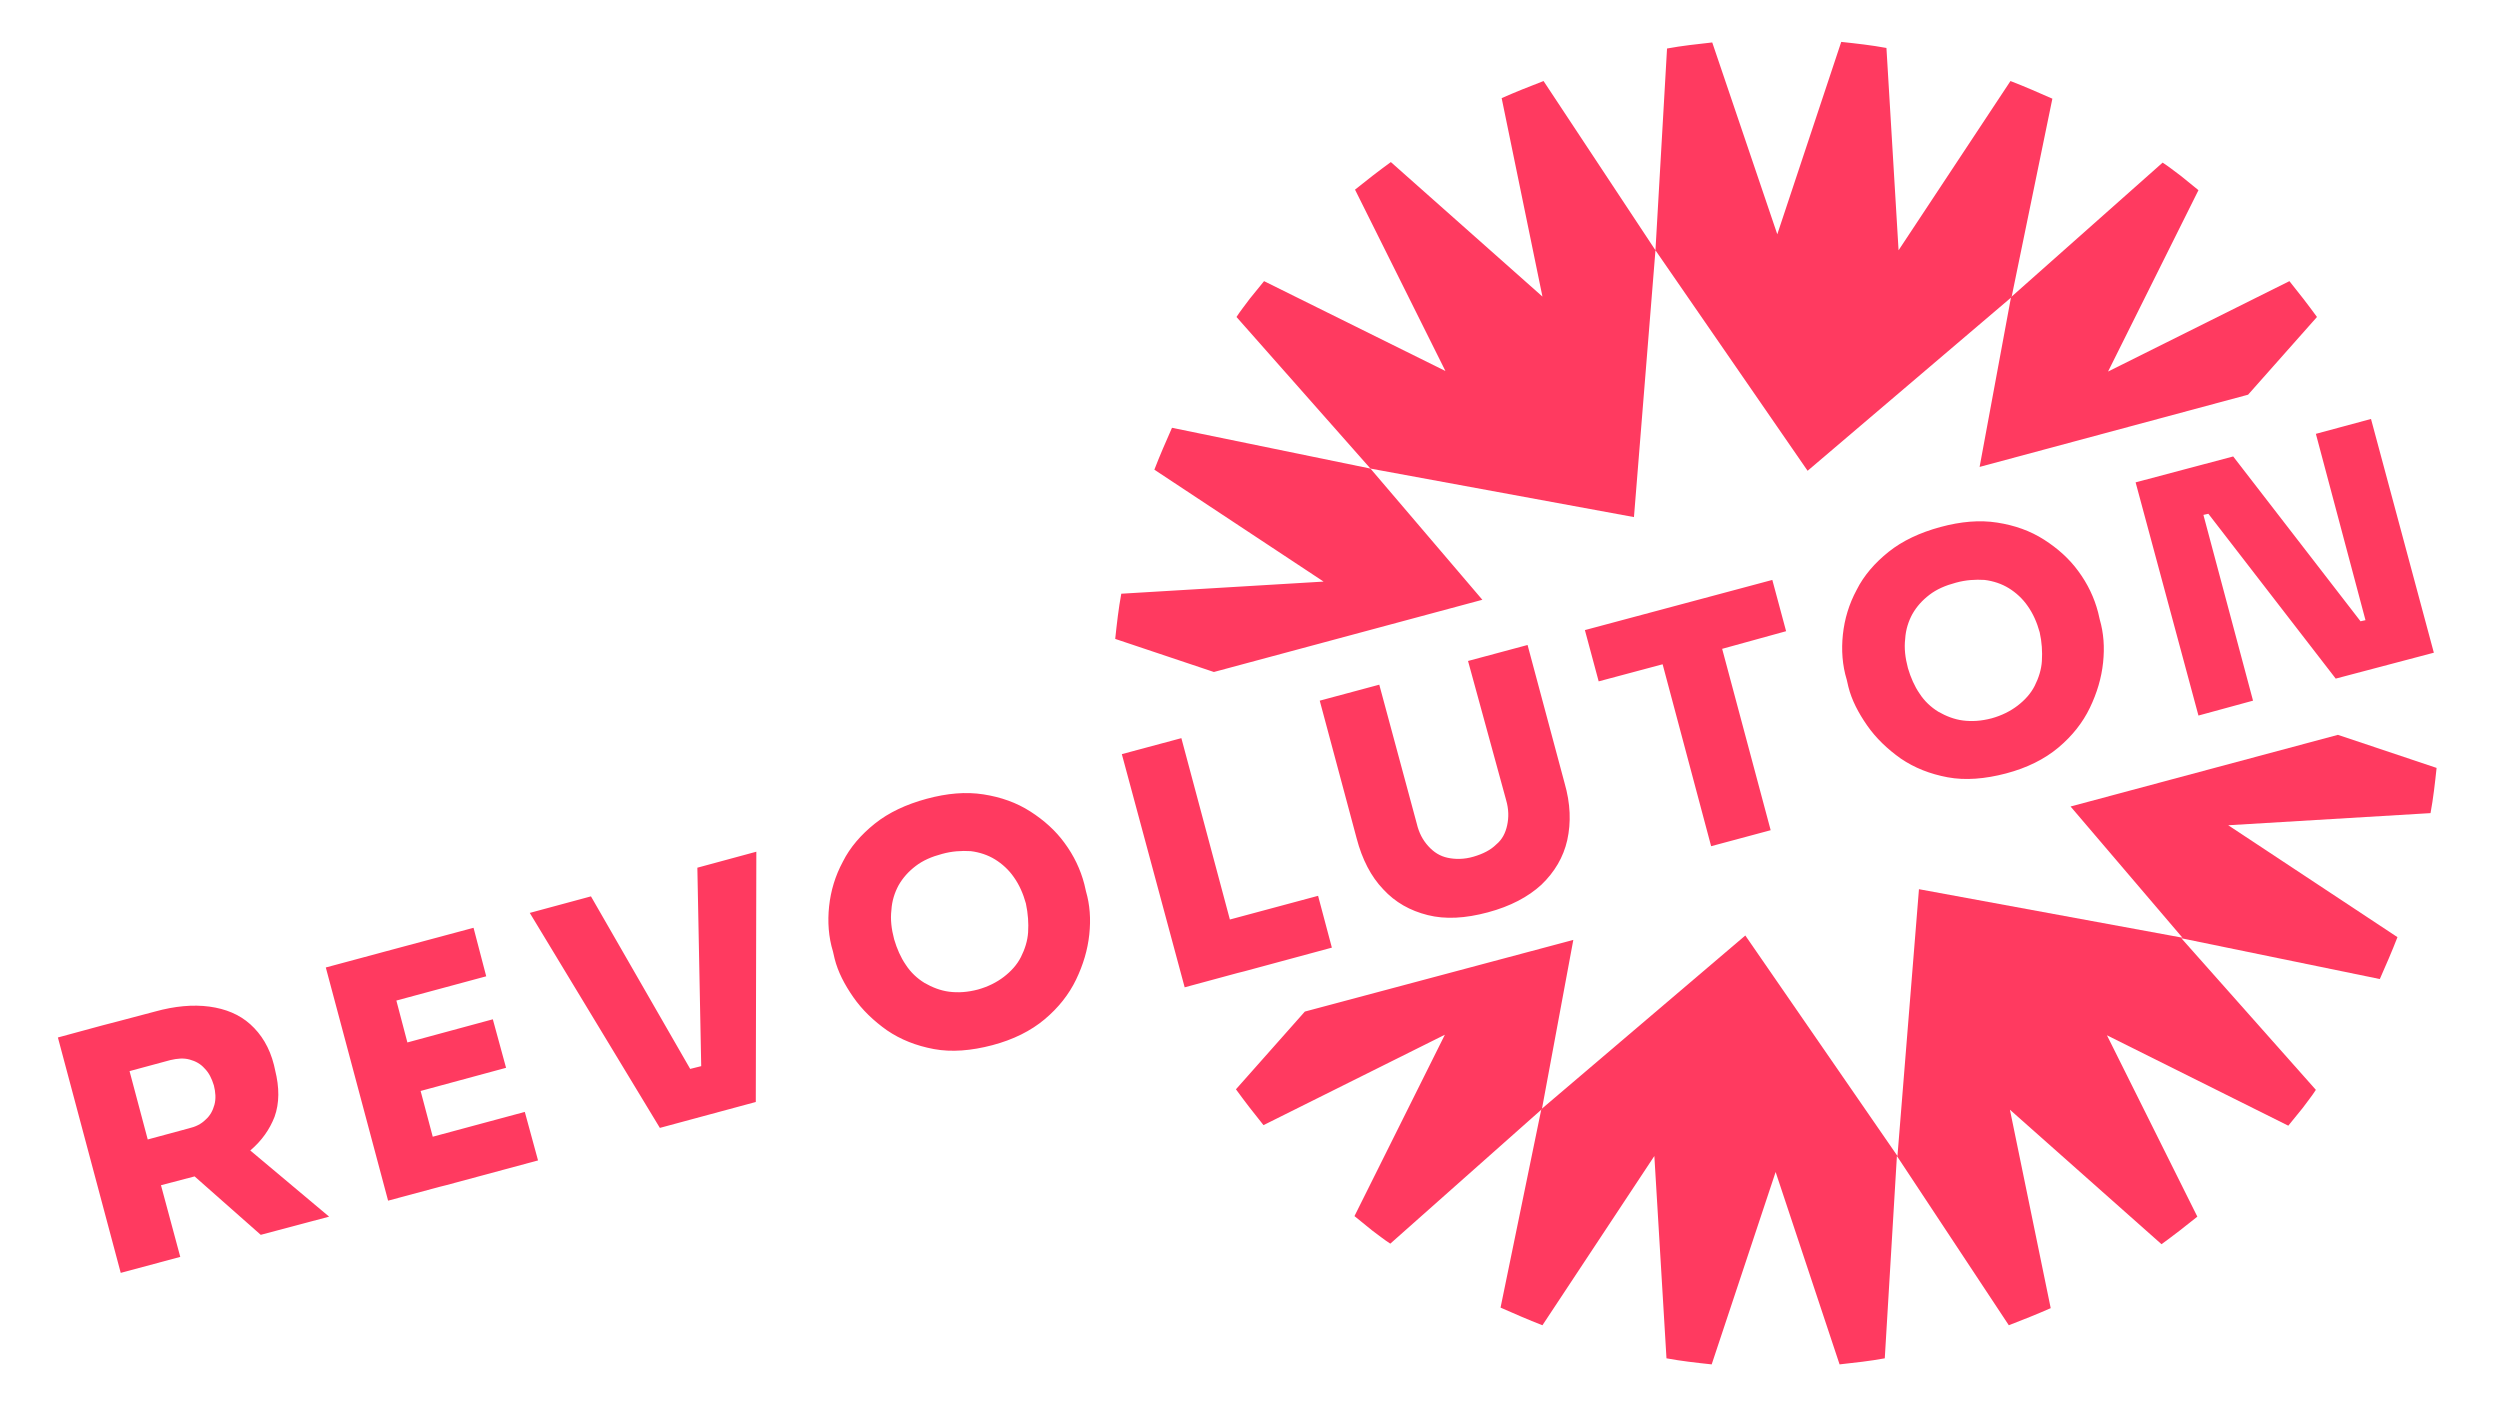
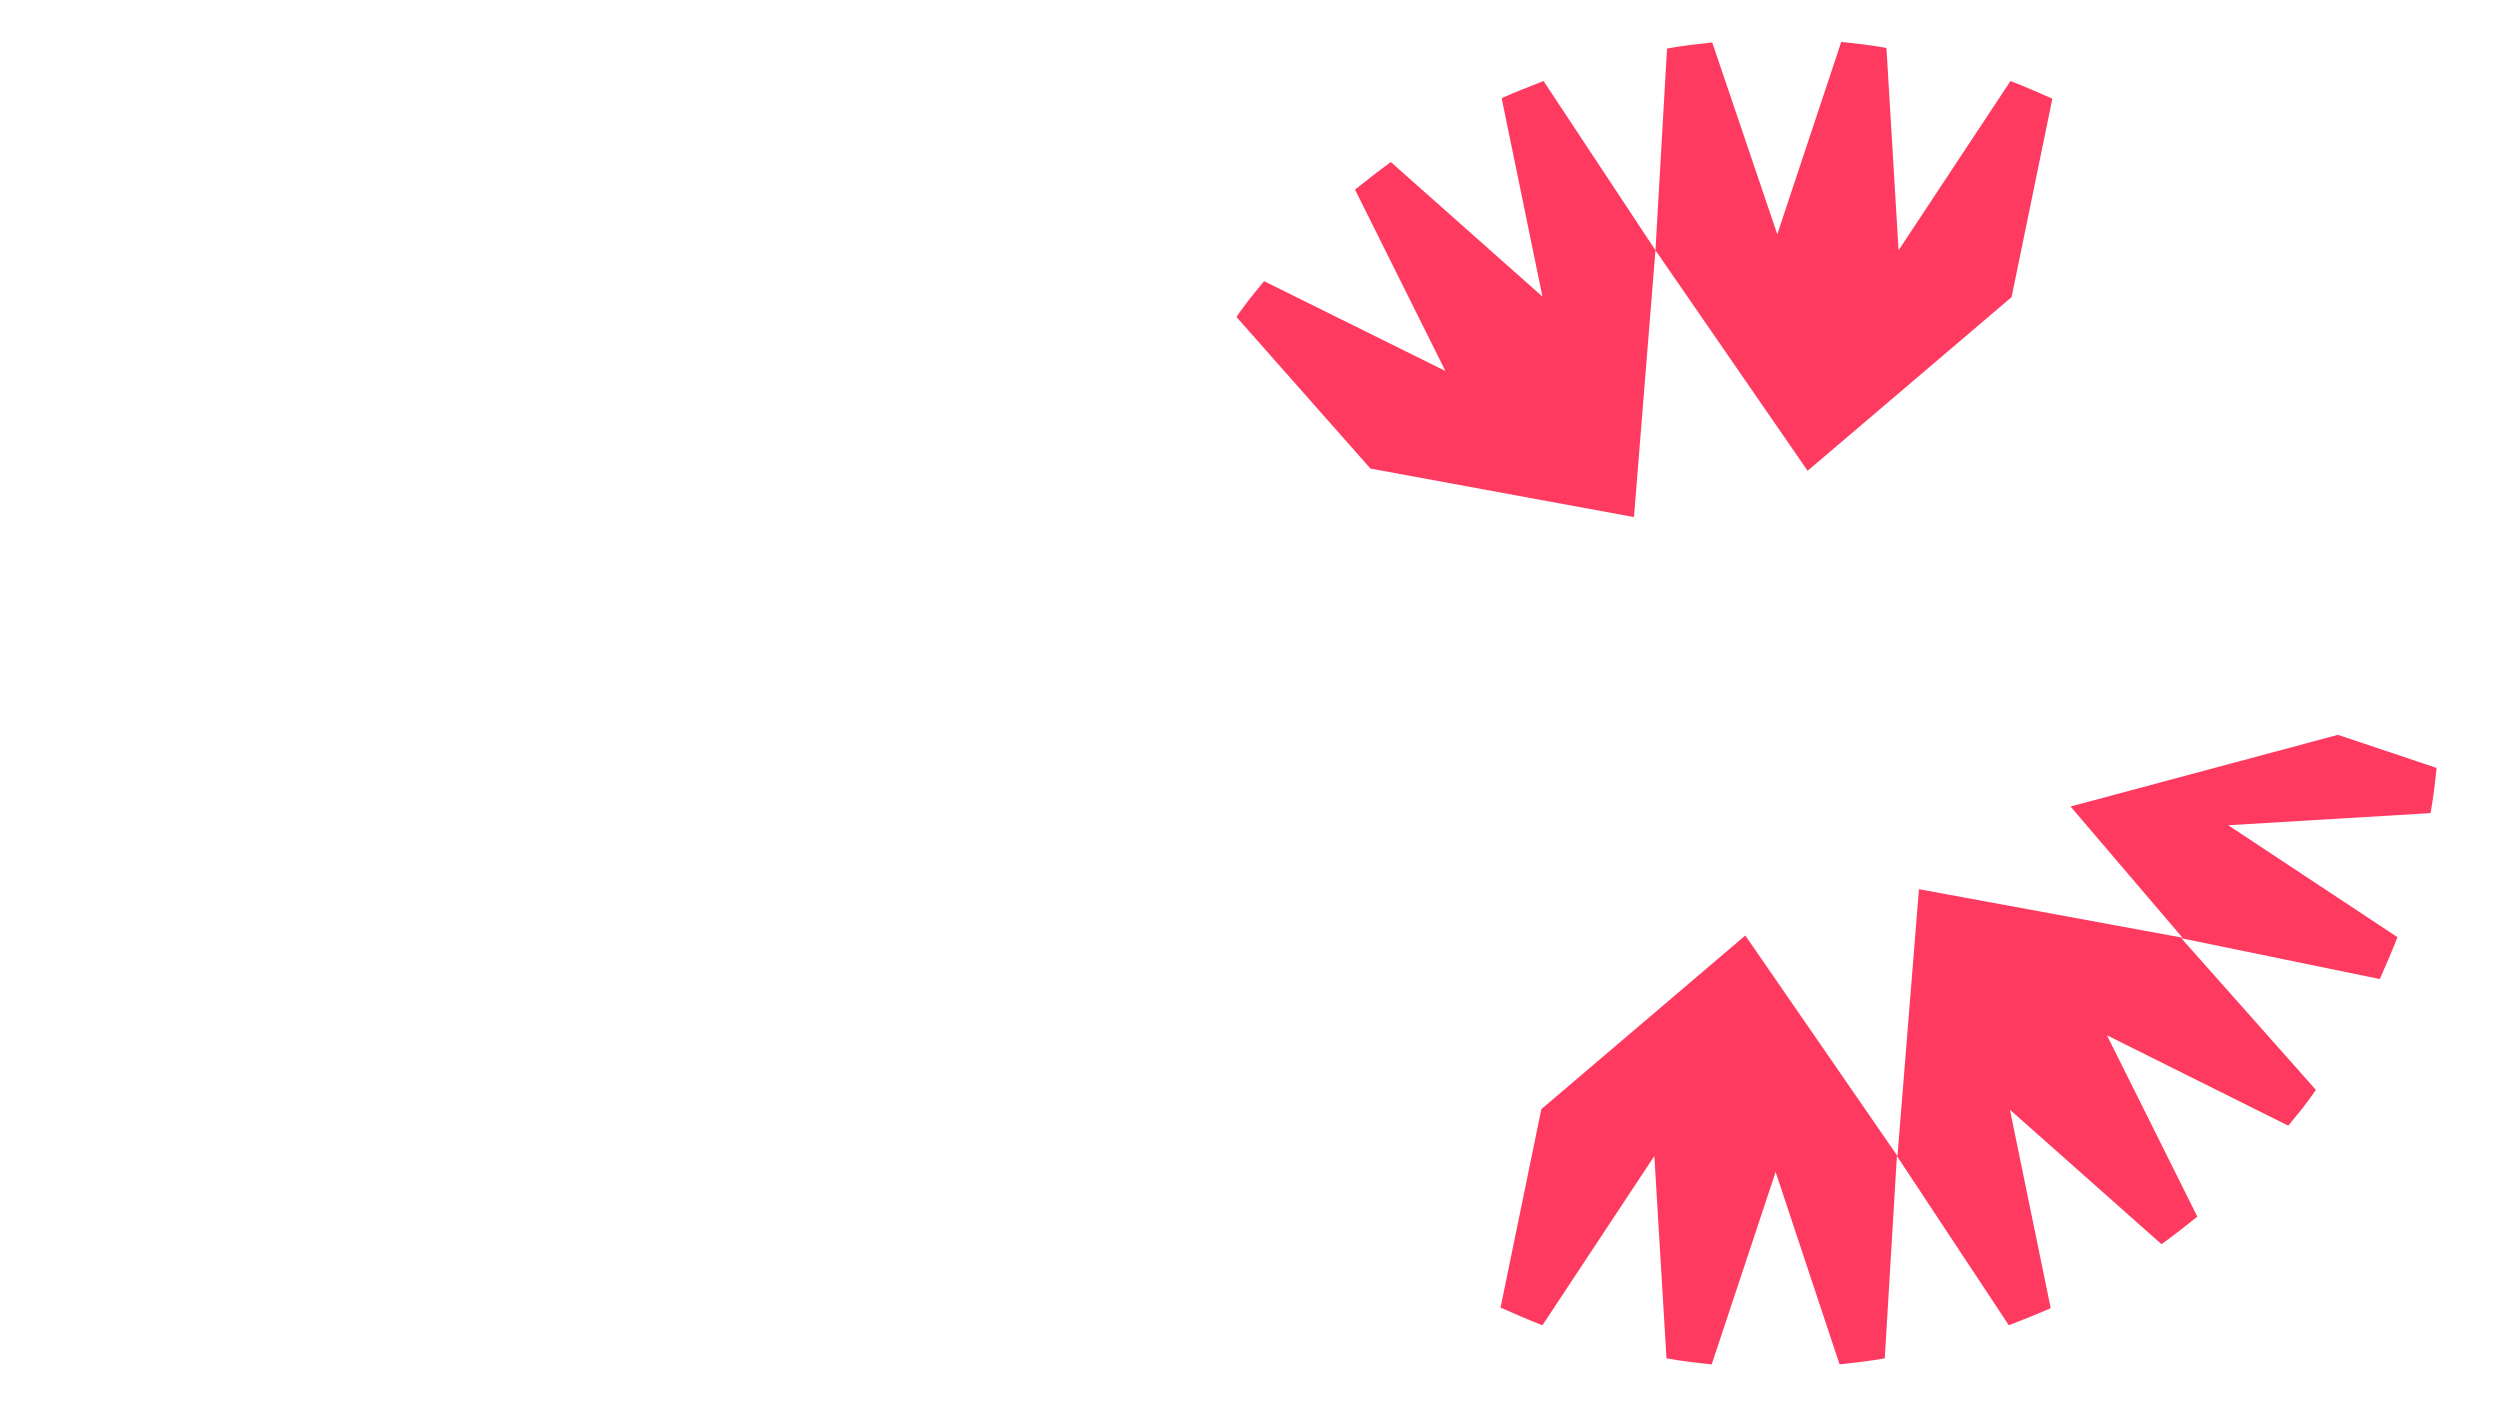
<svg xmlns="http://www.w3.org/2000/svg" xml:space="preserve" id="Layer_1" x="0" y="0" style="enable-background:new 0 0 453.5 255.1" version="1.1" viewBox="0 0 453.5 255.1">
  <style>.st0{fill:#ff3a60}</style>
-   <path d="m407.8 71.6 12.5-14.1c-1.6-2.2-3.3-4.4-5-6.5l-32.9 16.4 16.4-32.9c-1.1-.9-2.1-1.7-3.2-2.6-1.1-.8-2.2-1.7-3.3-2.4l-27.5 24.4-5.7 30.8 48.7-13.1z" class="st0" />
  <path d="m300.3 45.4 27.6 40 37-31.5 7.4-36c-2.5-1.1-5-2.2-7.6-3.2l-20.3 30.7-2.2-36.7c-2.7-.5-5.4-.8-8.2-1.1l-11.6 34.9-11.8-34.8c-2.7.3-5.5.6-8.2 1.1l-2.1 36.6L280 14.7c-2.6 1-5.1 2-7.6 3.1l7.4 36-27.5-24.4c-2.2 1.6-4.4 3.3-6.5 5l16.4 32.9L229.3 51c-.9 1.1-1.7 2.1-2.6 3.2-.8 1.1-1.7 2.2-2.4 3.3L248.6 85l47.8 8.8 3.9-48.4zM375.6 146.3l20.3 23.8-47.8-8.8-3.9 48.4-27.6-40-37 31.5-7.4 36c2.5 1.1 5 2.2 7.6 3.2l20.3-30.7 2.2 36.7c2.7.5 5.4.8 8.2 1.1l11.6-34.9 11.6 34.9c2.7-.3 5.5-.6 8.2-1.1l2.2-36.7 20.3 30.7c2.6-1 5.1-2 7.6-3.1l-7.4-36 27.5 24.4c2.2-1.6 4.4-3.3 6.5-5l-16.4-32.9 32.9 16.4c.9-1.1 1.7-2.1 2.6-3.2.8-1.1 1.7-2.2 2.4-3.3l-24.4-27.5 36 7.4c1.1-2.5 2.2-5 3.2-7.6l-30.7-20.3 36.7-2.2c.5-2.7.8-5.4 1.1-8.2l-17.9-6-48.5 13z" class="st0" />
-   <path d="m285.4 170.5-48.7 13-12.5 14.1c1.6 2.2 3.3 4.4 5 6.5l32.9-16.4-16.4 32.9c1.1.9 2.1 1.7 3.2 2.6 1.1.8 2.2 1.7 3.3 2.4l27.5-24.4 5.7-30.7zM268.9 108.8 248.6 85l-36-7.4c-1.1 2.5-2.2 5-3.2 7.6l30.7 20.3-36.7 2.2c-.5 2.7-.8 5.4-1.1 8.2l17.9 6 48.7-13.1zM49.8 202.6c.9-2.5.9-5.3.1-8.5l-.2-.9c-.8-3.2-2.3-5.6-4.3-7.4-2-1.8-4.5-2.8-7.4-3.2-3-.4-6.3-.1-9.9.9l-6.8 1.8-2.7.7-8.1 2.2 11.4 42.7 10.8-2.9-3.5-13 6.1-1.6 12 10.6 12.4-3.3-14.3-12c2.1-1.8 3.5-3.8 4.4-6.1zm-26.3-8.3 7.4-2c1.3-.3 2.4-.4 3.5-.1 1.1.3 2 .8 2.7 1.6.8.8 1.3 1.8 1.7 3.1.3 1.2.4 2.4.1 3.5-.3 1.1-.8 2-1.6 2.7-.8.8-1.8 1.3-3.1 1.6l-7.4 2-3.3-12.4zM76.3 197.9l15.5-4.2-2.4-8.8-15.5 4.2-2-7.6 16.3-4.4-2.3-8.8-16.4 4.4-1.1.3-9.3 2.5 11.3 42.3 9.3-2.5 1.2-.3 16.7-4.5-2.4-8.8-16.7 4.5zM127.2 193.4l-2 .5-18-31.3-11.1 3 23.6 39 17.4-4.7.1-45.4-10.7 2.9zM186.9 147.2c-2.5-1.6-5.3-2.6-8.5-3.1s-6.6-.2-10.3.8c-3.7 1-6.9 2.5-9.4 4.5s-4.5 4.3-5.8 6.9c-1.4 2.6-2.2 5.3-2.5 8.1-.3 2.8-.1 5.6.7 8.2l.3 1.3c.6 2.4 1.8 4.7 3.4 7 1.6 2.3 3.7 4.3 6.1 6 2.5 1.7 5.3 2.8 8.5 3.4 3.2.6 6.8.3 10.6-.7s7-2.6 9.5-4.7 4.4-4.5 5.7-7.2c1.3-2.7 2.1-5.4 2.4-8.2.3-2.8.1-5.4-.6-7.8l-.3-1.3c-.7-2.7-1.9-5.2-3.6-7.5-1.6-2.2-3.7-4.1-6.2-5.7zm-.4 21.9c-.1 1.6-.6 3.1-1.3 4.5-.7 1.4-1.8 2.6-3.1 3.6s-2.9 1.8-4.7 2.3c-1.9.5-3.6.6-5.2.4-1.6-.2-3.1-.8-4.5-1.6-1.3-.8-2.5-1.9-3.4-3.3-.9-1.3-1.6-2.9-2.1-4.6-.5-1.9-.7-3.6-.5-5.3.1-1.7.6-3.2 1.3-4.5.8-1.4 1.8-2.5 3.1-3.5s2.9-1.7 4.8-2.2c1.8-.5 3.5-.6 5.2-.5 1.6.2 3.1.7 4.4 1.5 1.3.8 2.5 1.9 3.4 3.2 1 1.4 1.7 3 2.2 4.8.4 1.9.5 3.6.4 5.2zM214.3 133.9l-10.8 2.9 11.4 42.3 9.6-2.6 1.2-.3 15.9-4.3-2.5-9.4-16 4.3zM273.2 145.1c.5 1.7.5 3.2.2 4.6-.3 1.4-.9 2.6-2 3.5-1 1-2.4 1.7-4.1 2.2-1.7.5-3.3.5-4.7.2-1.4-.3-2.5-1-3.5-2.1s-1.7-2.4-2.1-4.1l-6.8-25.2-10.8 2.9 6.7 25c1 3.8 2.6 6.9 4.8 9.2 2.2 2.4 4.9 3.9 8.1 4.7 3.2.8 6.8.6 10.9-.5 4.1-1.1 7.3-2.8 9.7-5 2.4-2.3 4-5 4.7-8.1.7-3.2.6-6.6-.5-10.4l-6.7-25-10.8 2.9 6.9 25.2zM290 123.6l11.6-3.1 8.8 33 10.8-2.9-8.8-32.9 11.6-3.2-2.5-9.3-34 9.1zM370.8 97.9c-2.5-1.6-5.3-2.6-8.5-3.1s-6.6-.2-10.3.8c-3.7 1-6.9 2.5-9.4 4.5s-4.5 4.3-5.8 6.9c-1.4 2.6-2.2 5.3-2.5 8.1-.3 2.8-.1 5.6.7 8.2l.3 1.3c.6 2.4 1.8 4.7 3.4 7 1.6 2.3 3.7 4.3 6.1 6 2.5 1.7 5.3 2.8 8.5 3.4 3.2.6 6.8.3 10.6-.7s7-2.6 9.5-4.7 4.4-4.5 5.7-7.2c1.3-2.7 2.1-5.4 2.4-8.2.3-2.8.1-5.4-.6-7.8l-.3-1.3c-.7-2.7-1.9-5.2-3.6-7.5-1.6-2.2-3.7-4.1-6.2-5.7zm-.4 22c-.1 1.6-.6 3.1-1.3 4.5-.7 1.4-1.8 2.6-3.1 3.6s-2.9 1.8-4.7 2.3c-1.9.5-3.6.6-5.2.4-1.6-.2-3.1-.8-4.5-1.6-1.3-.8-2.5-1.9-3.4-3.3-.9-1.3-1.6-2.9-2.1-4.6-.5-1.9-.7-3.6-.5-5.3.1-1.7.6-3.2 1.3-4.5.8-1.4 1.8-2.5 3.1-3.5s2.9-1.7 4.8-2.2c1.8-.5 3.5-.6 5.2-.5 1.6.2 3.1.7 4.4 1.5 1.3.8 2.5 1.9 3.4 3.2 1 1.4 1.7 3 2.2 4.8.4 1.8.5 3.5.4 5.2zM420.1 78.7l9 33.8-.9.2-23.1-29.9-17.7 4.7 11.4 42.3 9.9-2.7-9-33.7.9-.2 23.1 29.9 17.8-4.7L430.1 76z" class="st0" />
</svg>